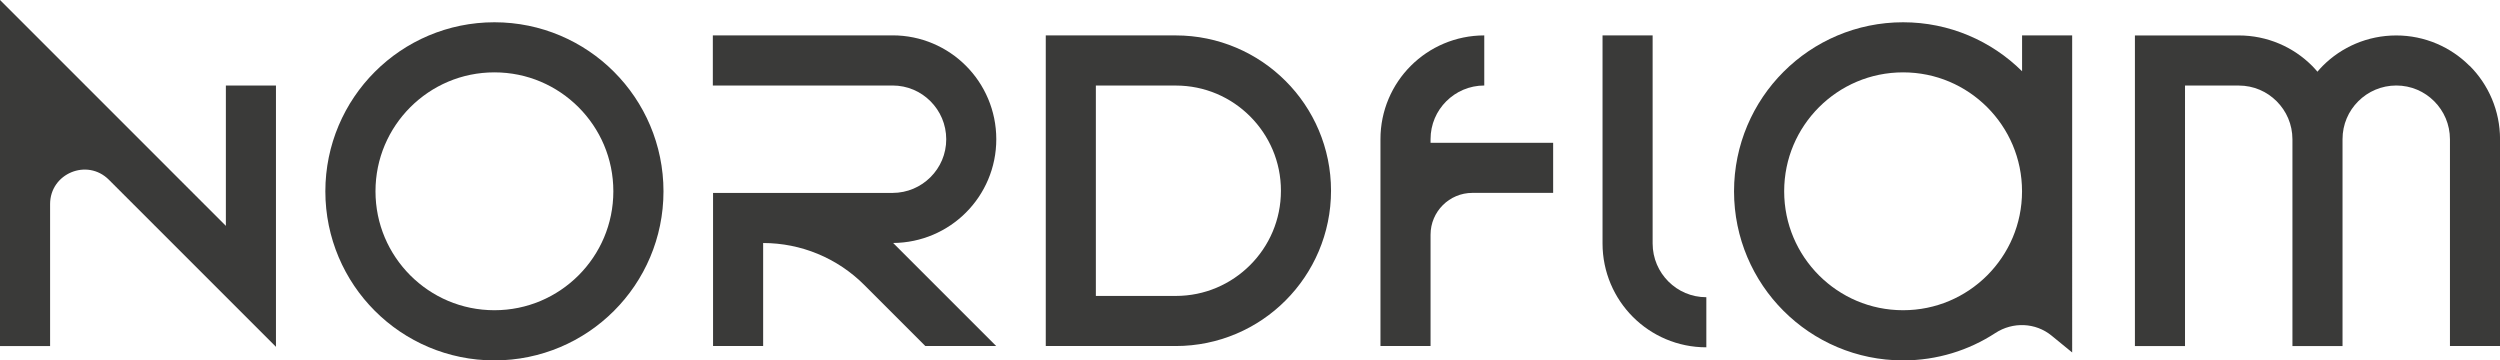
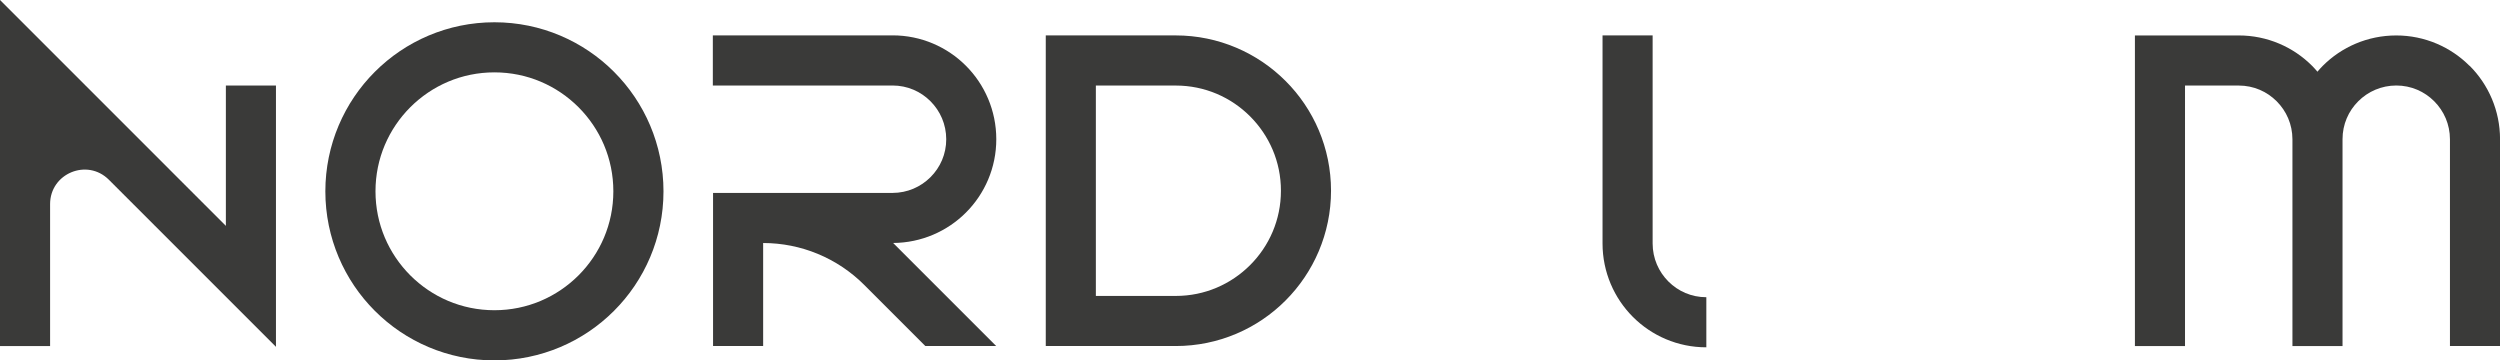
<svg xmlns="http://www.w3.org/2000/svg" id="Warstwa_1" version="1.1" viewBox="0 0 566.93 81.72">
  <defs>
    <style>
      .st0 {
        fill: #3a3a39;
      }
    </style>
  </defs>
  <path class="st0" d="M51.22,51.22L0,0v78.48h11.36v-32.2c0-6.95,8.41-10.44,13.33-5.52l37.89,37.89V19.4h-11.36v31.82Z" />
  <path class="st0" d="M112.12,5.05c-10.57,0-20.19,4.3-27.11,11.23-6.93,6.92-11.23,16.54-11.23,27.11,0,10.57,4.3,20.19,11.23,27.11,6.92,6.93,16.54,11.23,27.11,11.23,10.57,0,20.19-4.3,27.11-11.23,6.93-6.92,11.23-16.54,11.23-27.11,0-10.57-4.3-20.19-11.23-27.11-6.92-6.93-16.54-11.23-27.11-11.23ZM131.19,62.45c-4.9,4.89-11.61,7.9-19.07,7.9-7.47,0-14.17-3.01-19.07-7.9-4.89-4.9-7.9-11.61-7.9-19.07,0-7.47,3.01-14.17,7.9-19.07,4.9-4.89,11.61-7.9,19.07-7.9,7.47,0,14.17,3.01,19.07,7.9,4.89,4.9,7.9,11.61,7.9,19.07,0,7.47-3.01,14.17-7.9,19.07Z" />
-   <path class="st0" d="M458.54,16.15c-6.91-6.85-16.47-11.1-26.97-11.1-10.57,0-20.19,4.3-27.11,11.23-6.93,6.92-11.23,16.54-11.23,27.11,0,10.57,4.3,20.19,11.23,27.11,6.92,6.93,16.54,11.23,27.11,11.23,7.7,0,14.9-2.28,20.92-6.21,3.96-2.58,9.11-2.39,12.76.6l4.66,3.81V8.03h-11.36v8.11ZM450.64,62.45c-4.9,4.89-11.61,7.9-19.07,7.9-7.47,0-14.17-3.01-19.07-7.9-4.89-4.9-7.9-11.61-7.9-19.07,0-7.47,3.01-14.17,7.9-19.07,4.9-4.89,11.61-7.9,19.07-7.9,7.47,0,14.17,3.01,19.07,7.9,4.89,4.9,7.9,11.61,7.9,19.07,0,7.47-3.01,14.17-7.9,19.07Z" />
  <path class="st0" d="M560.02,14.93c-4.24-4.25-10.16-6.9-16.64-6.89-6.48,0-12.4,2.64-16.64,6.89-.43.42-.82.88-1.21,1.33-.39-.46-.79-.91-1.21-1.33-4.24-4.25-10.16-6.9-16.64-6.89h-23.54v70.44h11.36V19.4h12.18c3.38,0,6.39,1.35,8.61,3.57,2.21,2.22,3.56,5.23,3.57,8.61v46.9h11.36V31.57c0-3.38,1.35-6.39,3.57-8.61,2.22-2.21,5.23-3.56,8.61-3.57,3.38,0,6.39,1.35,8.61,3.57,2.21,2.22,3.56,5.23,3.57,8.61v46.9h11.36V31.57c0-6.48-2.64-12.4-6.89-16.65Z" />
-   <path class="st0" d="M324.41,31.57c0-3.38,1.35-6.39,3.57-8.61,2.22-2.21,5.23-3.56,8.61-3.57v-11.36c-6.48,0-12.4,2.64-16.65,6.89-4.25,4.24-6.9,10.16-6.89,16.65v46.9h11.36v-25.24c0-5.24,4.25-9.49,9.49-9.49h18.31v-11.36h-27.8v-.81Z" />
  <path class="st0" d="M374.77,55.22V8.03h-11.36v47.19c0,6.48,2.64,12.4,6.89,16.65,4.24,4.25,10.16,6.9,16.65,6.89v-11.36c-3.38,0-6.39-1.35-8.61-3.57-2.21-2.22-3.56-5.23-3.57-8.61Z" />
  <path class="st0" d="M202.4,8.03h-40.75v11.36h40.75c3.38,0,6.39,1.35,8.61,3.57,2.21,2.22,3.56,5.23,3.57,8.61h0c0,3.38-1.35,6.39-3.57,8.61-2.22,2.21-5.23,3.56-8.61,3.57h-40.7v34.72h11.36v-23.36c8.59,0,16.83,3.41,22.91,9.49l13.87,13.87h16.07l-23.37-23.37c6.42-.04,12.29-2.67,16.5-6.89,4.25-4.24,6.9-10.16,6.89-16.65h0c0-6.48-2.64-12.4-6.89-16.65-4.24-4.25-10.16-6.9-16.64-6.89Z" />
  <path class="st0" d="M266.62,8.03h-29.47v70.44h29.47c9.71,0,18.55-3.95,24.9-10.32,6.36-6.36,10.32-15.2,10.32-24.9h0c0-9.71-3.95-18.55-10.32-24.9-6.36-6.36-15.2-10.32-24.9-10.32ZM290.48,43.25c0,6.61-2.66,12.54-6.99,16.87-4.34,4.33-10.26,6.99-16.87,6.99h-18.11V19.4h18.11c6.61,0,12.54,2.66,16.87,6.99,4.33,4.34,6.99,10.26,6.99,16.87h0Z" />
</svg>